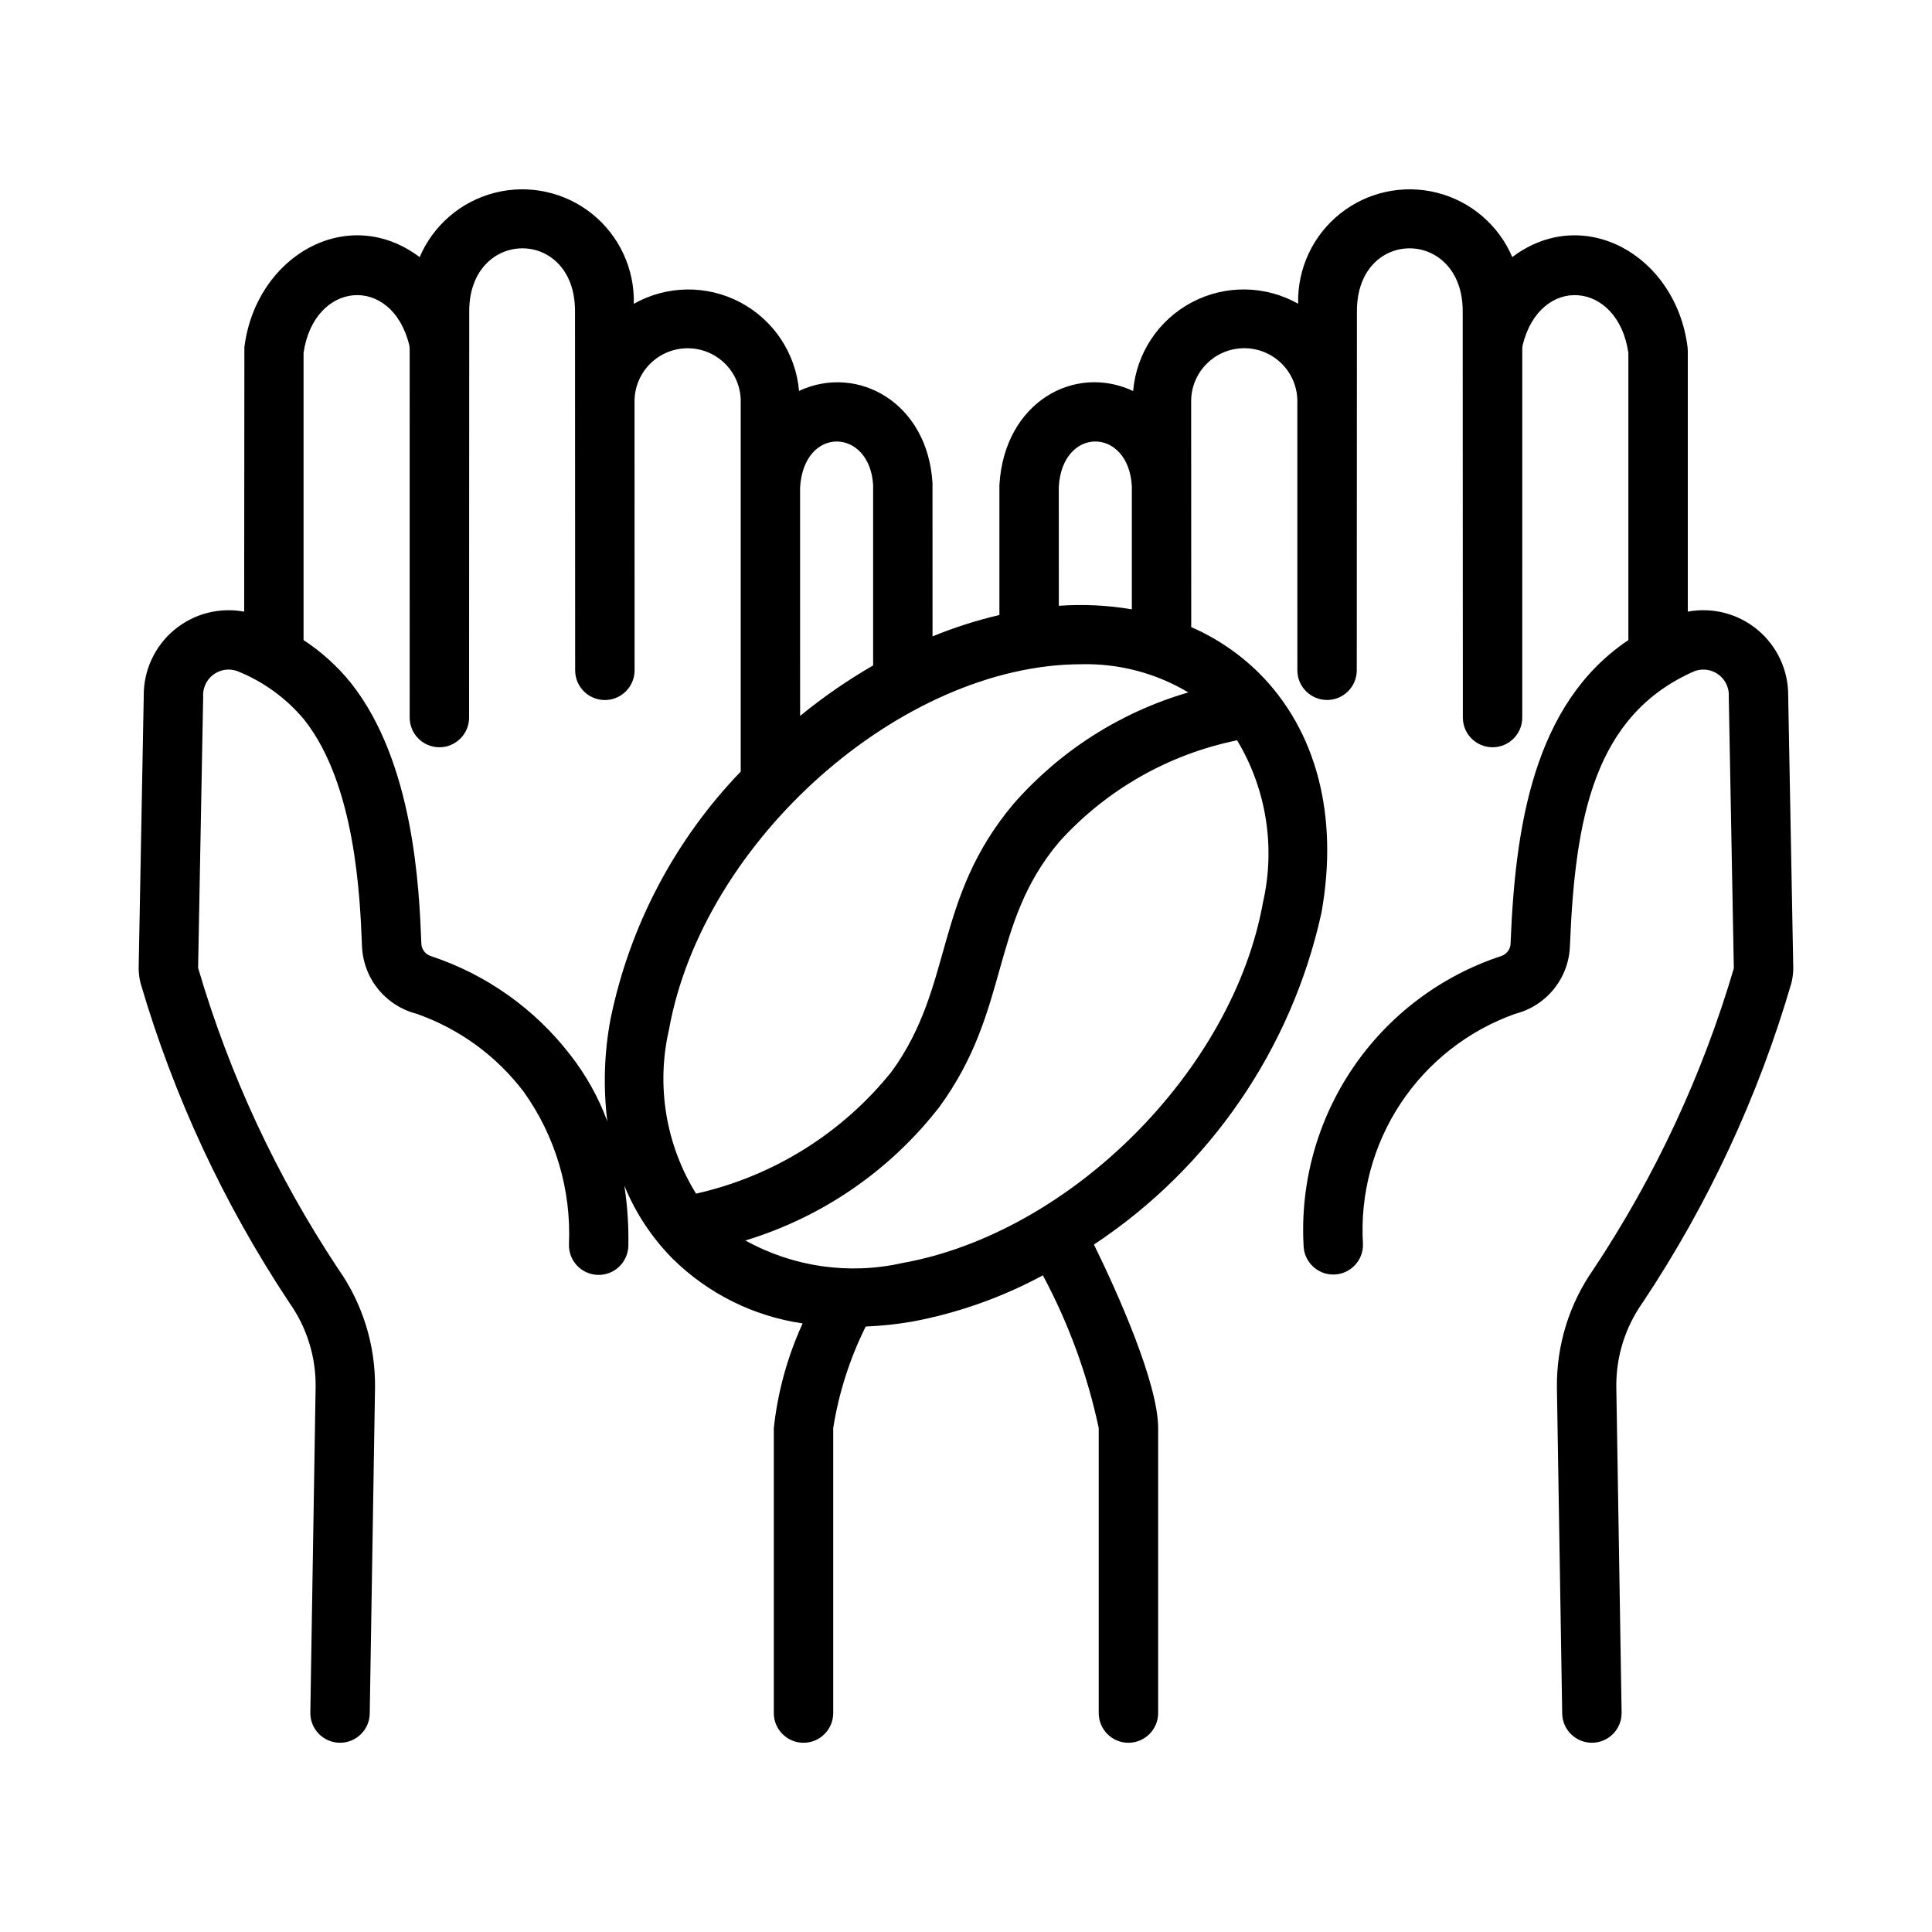
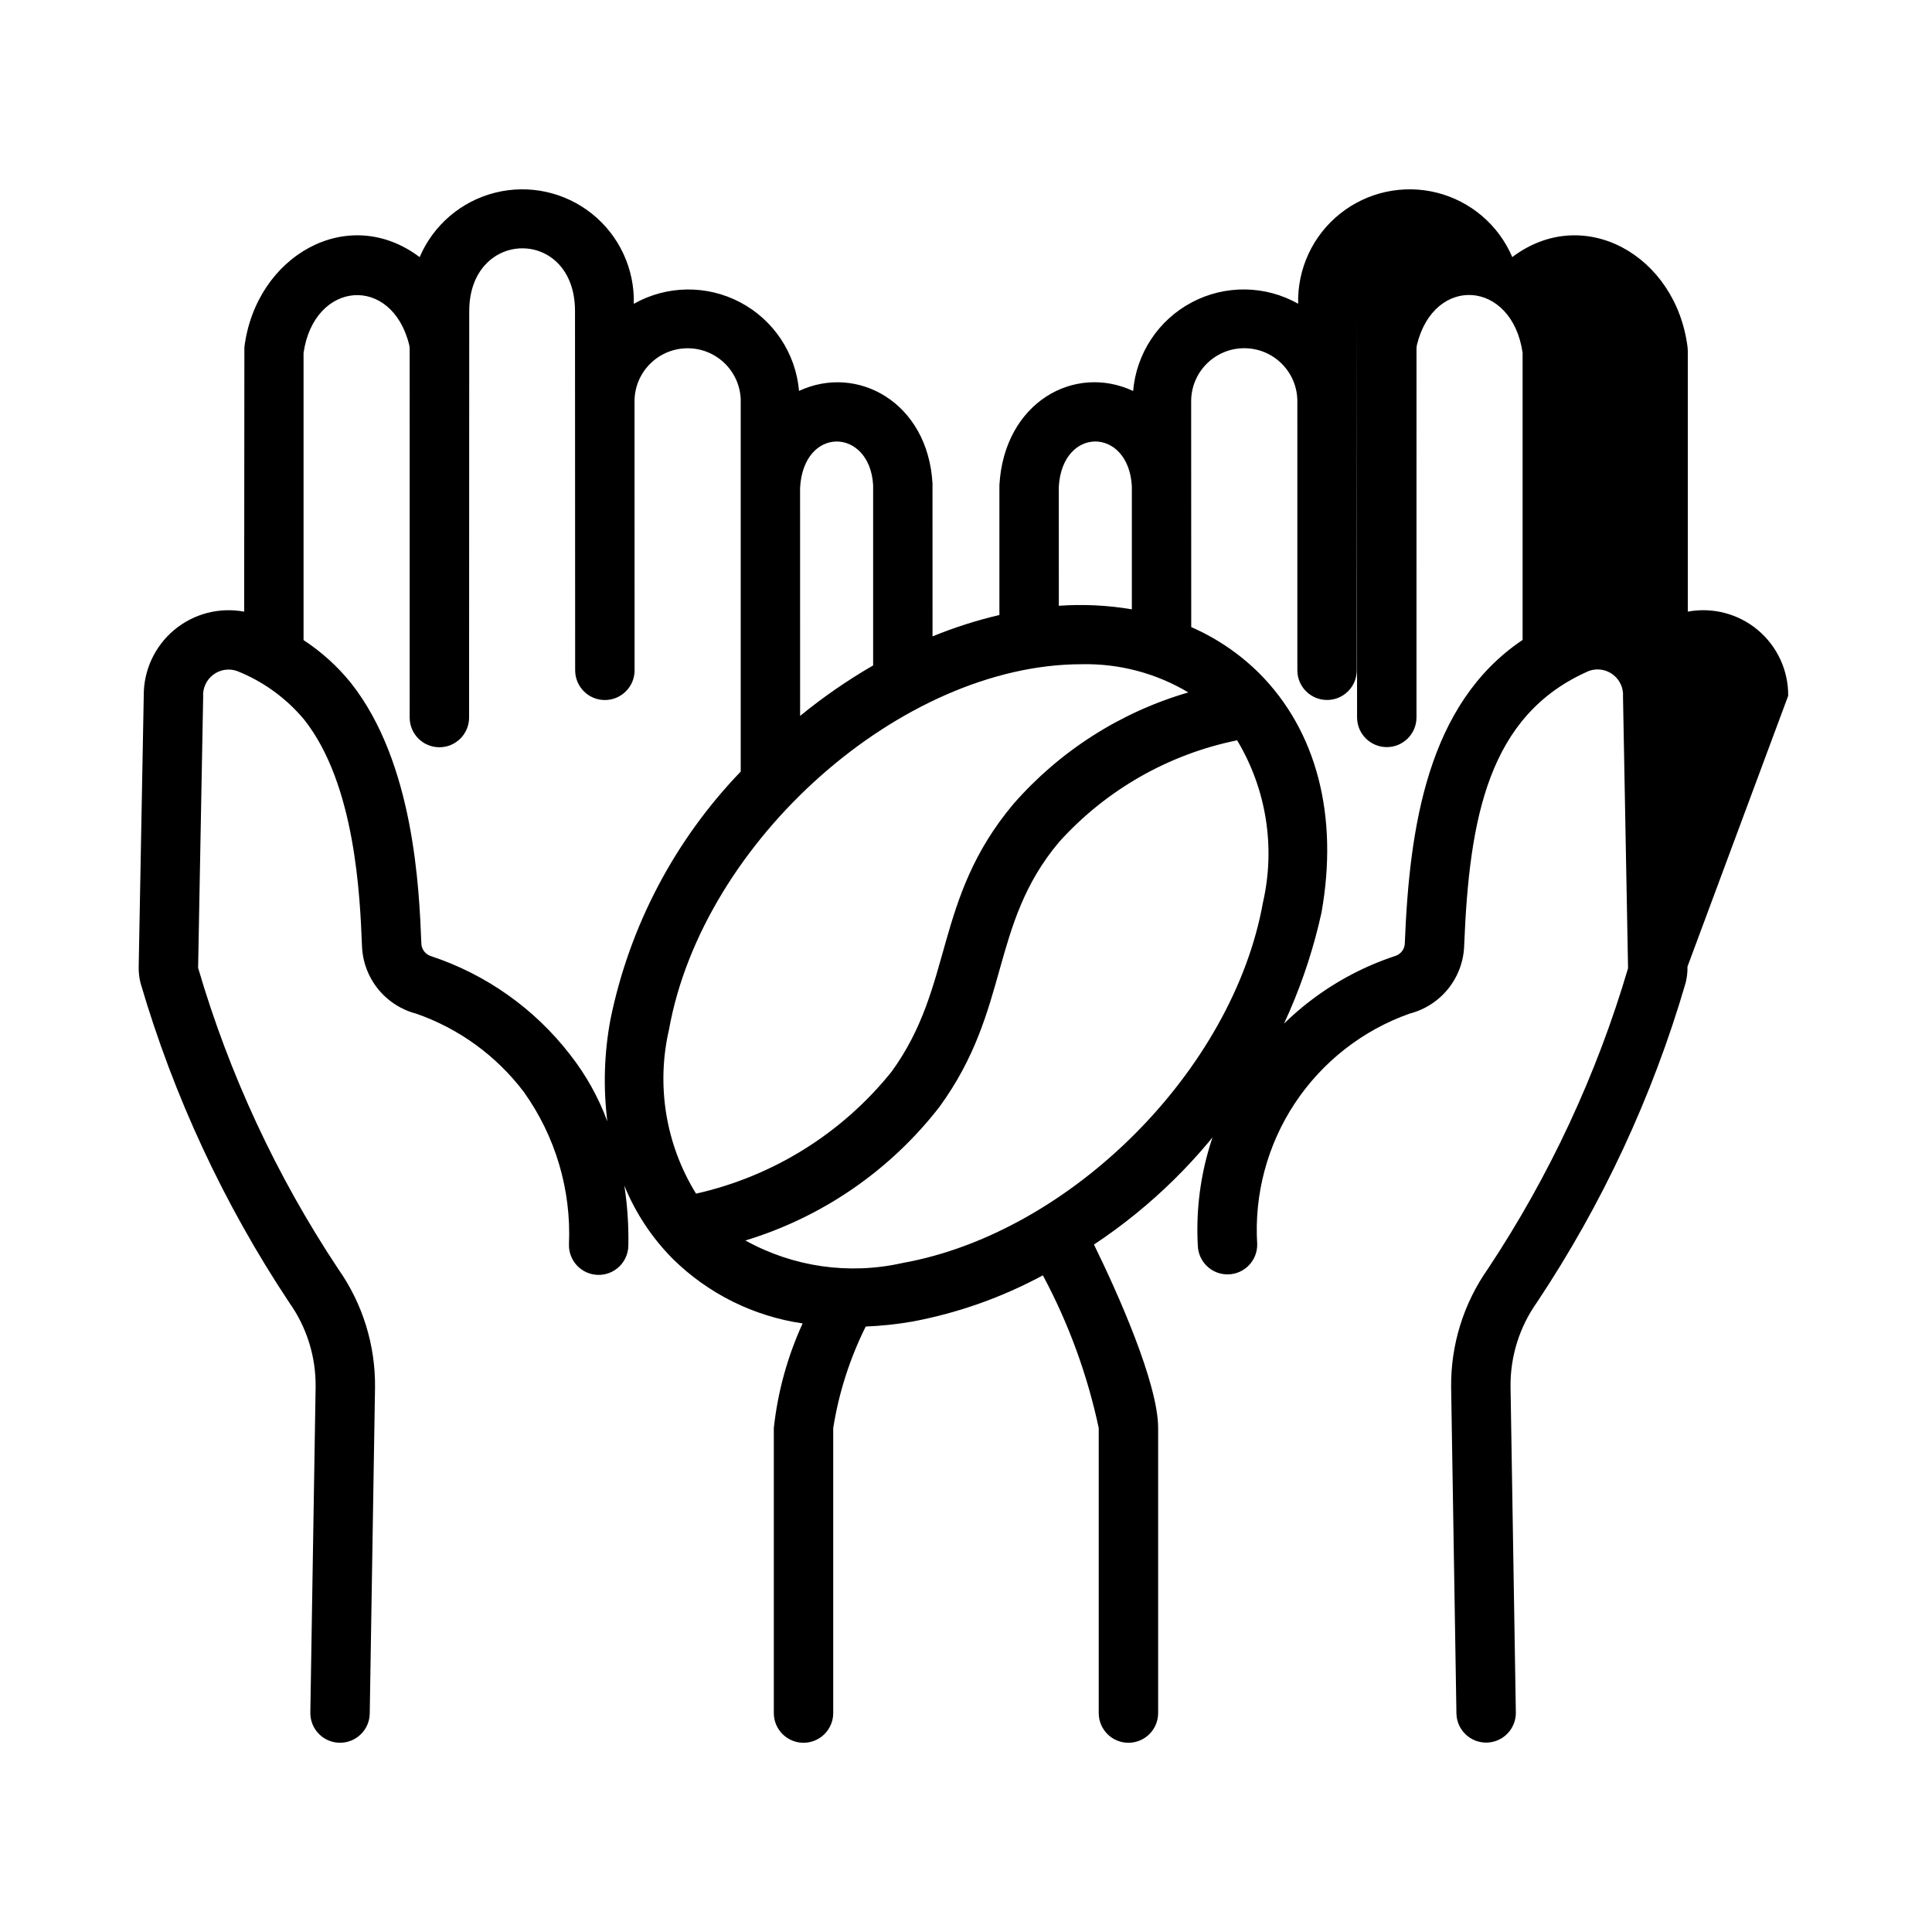
<svg xmlns="http://www.w3.org/2000/svg" fill="#000000" width="800px" height="800px" version="1.1" viewBox="144 144 512 512">
-   <path d="m617.89 328.39c0.055-6.715-2.894-13.105-8.043-17.422-5.148-4.316-11.957-6.106-18.562-4.879v-69.094l-0.062-0.98c-3.066-24.441-27.613-38.117-46.453-23.883-3.625-8.5-11.02-14.816-19.984-17.07-8.965-2.25-18.469-0.18-25.684 5.594-7.215 5.777-11.312 14.598-11.078 23.836-8.719-4.91-19.332-5.051-28.176-0.371-8.844 4.676-14.703 13.527-15.555 23.496-15.633-7.305-34.184 3.082-35.438 24.922v34.445c-6.051 1.414-11.977 3.309-17.723 5.668l-0.008-40.57c-1.25-21.48-19.953-31.68-35.367-24.484-0.871-9.973-6.746-18.816-15.602-23.484-8.852-4.668-19.473-4.516-28.188 0.402 0.242-9.242-3.856-18.07-11.07-23.852-7.219-5.781-16.723-7.852-25.691-5.598s-16.367 8.57-19.992 17.078c-19-14.324-43.402-0.41-46.449 23.871l-0.055 70.082c-6.606-1.234-13.418 0.551-18.566 4.867-5.152 4.316-8.102 10.707-8.047 17.43l-1.34 71.797c-0.031 1.457 0.133 2.91 0.488 4.324 8.805 30.062 22.102 58.625 39.441 84.719 4.602 6.5 7.035 14.281 6.961 22.242l-1.402 86.379c-0.066 4.344 3.398 7.922 7.746 7.992 4.344 0.07 7.926-3.394 7.996-7.738l1.402-86.383v-0.004c0.133-11.254-3.289-22.266-9.773-31.469-16.312-24.57-28.824-51.457-37.113-79.762l1.34-71.809c-0.164-2.269 0.828-4.473 2.641-5.852 1.809-1.383 4.195-1.762 6.344-1.004 6.918 2.75 13.039 7.188 17.805 12.91 13.586 17.164 14.781 47.039 15.293 59.801h0.004c0.117 4.18 1.586 8.207 4.191 11.473 2.609 3.269 6.207 5.602 10.254 6.644 11.305 3.957 21.195 11.156 28.43 20.703 8.395 11.75 12.613 25.977 11.977 40.402-0.059 2.094 0.715 4.125 2.152 5.644 1.441 1.52 3.426 2.402 5.516 2.457 2.094 0.051 4.121-0.73 5.633-2.176 1.516-1.445 2.391-3.434 2.438-5.523 0.105-5.34-0.246-10.676-1.059-15.953 2.965 7.273 7.344 13.883 12.883 19.449 9.348 9.195 21.387 15.172 34.363 17.062-4.016 8.77-6.598 18.133-7.637 27.723v75.539-0.004c0 4.348 3.523 7.875 7.871 7.875 4.348 0 7.871-3.527 7.871-7.875v-75.539 0.004c1.488-9.352 4.394-18.418 8.613-26.895 4.18-0.172 8.348-0.617 12.469-1.336 12.055-2.277 23.688-6.406 34.48-12.234 6.816 12.723 11.797 26.348 14.801 40.465v75.539-0.004c0 4.348 3.523 7.875 7.871 7.875 4.348 0 7.875-3.527 7.875-7.875v-75.539c0-11.828-10.777-35.945-17.016-48.621v0.004c30.746-20.371 52.367-51.895 60.293-87.914 4.606-25.707-1.277-48.273-16.555-63.555v0.004c-5.184-5.129-11.27-9.254-17.953-12.168l-0.012-37.773v-0.008l-0.008-22.102c0.023-7.703 6.242-13.957 13.949-14.023 7.707-0.07 14.031 6.074 14.191 13.777l0.004 71.645v0.004c0.043 4.316 3.555 7.789 7.871 7.793 4.316 0 7.832-3.477 7.875-7.793l0.039-95.281c0-22.289 28.031-22.031 28.031 0.039l0.039 107.78h0.004c0.047 4.312 3.559 7.785 7.871 7.785 4.316 0 7.824-3.477 7.871-7.789l0.004-97.566c-0.016-0.41 0.023-0.824 0.109-1.23 4.562-18.691 25.207-17.211 28.008 2.074v76.109c-25.246 16.941-29.996 49.727-31.211 80.277l0.004 0.004c0 1.617-1.062 3.039-2.613 3.492-15.934 5.277-29.688 15.652-39.133 29.527-9.441 13.875-14.055 30.477-13.117 47.234 0.148 4.316 3.746 7.711 8.066 7.602 4.32-0.109 7.742-3.684 7.672-8-0.824-13.195 2.676-26.297 9.965-37.324 7.293-11.027 17.977-19.375 30.438-23.785 4.051-1.043 7.648-3.375 10.254-6.641 2.609-3.269 4.082-7.297 4.195-11.477 1.348-33.602 6.305-61.055 33.102-72.711h0.004c2.148-0.758 4.531-0.379 6.34 1.004 1.812 1.379 2.805 3.582 2.641 5.852l1.34 71.949c-8.328 28.242-20.84 55.082-37.113 79.621-6.488 9.203-9.906 20.219-9.773 31.477l1.402 86.379c0.074 4.344 3.652 7.809 8 7.738 4.344-0.07 7.812-3.648 7.746-7.992l-1.406-86.371c-0.074-7.965 2.359-15.75 6.961-22.25 17.371-26.078 30.672-54.652 39.445-84.73 0.352-1.406 0.516-2.856 0.484-4.301zm-242.5-55.852v47.805c-6.801 3.934-13.273 8.406-19.352 13.379l-0.008-60.441c0.902-16.512 18.445-15.977 19.359-0.742zm-80.277 151c-9.402-12.188-22.234-21.293-36.848-26.137-1.547-0.457-2.609-1.879-2.609-3.492-0.57-14.293-1.906-47.762-18.676-68.941-3.562-4.41-7.793-8.234-12.535-11.336v-76.109c2.793-19.227 23.434-20.836 28.012-2.059l0.004-0.004c0.082 0.398 0.121 0.809 0.105 1.215l0.004 97.566c0.047 4.312 3.555 7.785 7.871 7.789 4.312 0 7.824-3.473 7.871-7.785l0.039-107.78c0-22.07 28.031-22.328 28.031-0.039l0.039 95.285h0.004c0.035 4.32 3.551 7.805 7.875 7.805 4.32-0.004 7.836-3.488 7.871-7.812l-0.016-71.109c-0.121-7.695 5.961-14.062 13.652-14.293s14.145 5.754 14.488 13.445v98.734c-17.488 18.164-29.457 40.922-34.508 65.625-1.676 8.922-1.957 18.047-0.84 27.059-2.344-6.352-5.66-12.297-9.836-17.629zm26.172-6.652c8.988-50.195 61.75-96.859 109.34-96.859 9.945-0.223 19.754 2.367 28.293 7.473-17.949 5.223-34.023 15.473-46.332 29.539-21.309 25.359-15.684 48.129-32.324 70.988-13.113 16.32-31.375 27.707-51.801 32.301-8.016-12.969-10.598-28.578-7.18-43.441zm157.42-33.758c-7.977 44.555-51.035 87.613-95.586 95.59-14.125 3.172-28.922 1.043-41.582-5.981 20.414-6.191 38.398-18.582 51.461-35.449 18.863-25.922 13.16-48.121 31.648-70.121 12.441-13.816 28.984-23.27 47.203-26.98 7.746 12.895 10.203 28.281 6.856 42.945zm-54.105-78.594-0.008-31.543c0.934-16.082 18.477-15.848 19.359-0.145v32.633c-6.391-1.086-12.887-1.402-19.352-0.941z" />
+   <path d="m617.89 328.39c0.055-6.715-2.894-13.105-8.043-17.422-5.148-4.316-11.957-6.106-18.562-4.879v-69.094l-0.062-0.98c-3.066-24.441-27.613-38.117-46.453-23.883-3.625-8.5-11.02-14.816-19.984-17.07-8.965-2.25-18.469-0.18-25.684 5.594-7.215 5.777-11.312 14.598-11.078 23.836-8.719-4.91-19.332-5.051-28.176-0.371-8.844 4.676-14.703 13.527-15.555 23.496-15.633-7.305-34.184 3.082-35.438 24.922v34.445c-6.051 1.414-11.977 3.309-17.723 5.668l-0.008-40.57c-1.25-21.48-19.953-31.68-35.367-24.484-0.871-9.973-6.746-18.816-15.602-23.484-8.852-4.668-19.473-4.516-28.188 0.402 0.242-9.242-3.856-18.07-11.07-23.852-7.219-5.781-16.723-7.852-25.691-5.598s-16.367 8.57-19.992 17.078c-19-14.324-43.402-0.41-46.449 23.871l-0.055 70.082c-6.606-1.234-13.418 0.551-18.566 4.867-5.152 4.316-8.102 10.707-8.047 17.43l-1.34 71.797c-0.031 1.457 0.133 2.91 0.488 4.324 8.805 30.062 22.102 58.625 39.441 84.719 4.602 6.5 7.035 14.281 6.961 22.242l-1.402 86.379c-0.066 4.344 3.398 7.922 7.746 7.992 4.344 0.07 7.926-3.394 7.996-7.738l1.402-86.383v-0.004c0.133-11.254-3.289-22.266-9.773-31.469-16.312-24.57-28.824-51.457-37.113-79.762l1.34-71.809c-0.164-2.269 0.828-4.473 2.641-5.852 1.809-1.383 4.195-1.762 6.344-1.004 6.918 2.75 13.039 7.188 17.805 12.91 13.586 17.164 14.781 47.039 15.293 59.801h0.004c0.117 4.18 1.586 8.207 4.191 11.473 2.609 3.269 6.207 5.602 10.254 6.644 11.305 3.957 21.195 11.156 28.43 20.703 8.395 11.75 12.613 25.977 11.977 40.402-0.059 2.094 0.715 4.125 2.152 5.644 1.441 1.52 3.426 2.402 5.516 2.457 2.094 0.051 4.121-0.73 5.633-2.176 1.516-1.445 2.391-3.434 2.438-5.523 0.105-5.34-0.246-10.676-1.059-15.953 2.965 7.273 7.344 13.883 12.883 19.449 9.348 9.195 21.387 15.172 34.363 17.062-4.016 8.77-6.598 18.133-7.637 27.723v75.539-0.004c0 4.348 3.523 7.875 7.871 7.875 4.348 0 7.871-3.527 7.871-7.875v-75.539 0.004c1.488-9.352 4.394-18.418 8.613-26.895 4.18-0.172 8.348-0.617 12.469-1.336 12.055-2.277 23.688-6.406 34.48-12.234 6.816 12.723 11.797 26.348 14.801 40.465v75.539-0.004c0 4.348 3.523 7.875 7.871 7.875 4.348 0 7.875-3.527 7.875-7.875v-75.539c0-11.828-10.777-35.945-17.016-48.621v0.004c30.746-20.371 52.367-51.895 60.293-87.914 4.606-25.707-1.277-48.273-16.555-63.555v0.004c-5.184-5.129-11.27-9.254-17.953-12.168l-0.012-37.773v-0.008l-0.008-22.102c0.023-7.703 6.242-13.957 13.949-14.023 7.707-0.07 14.031 6.074 14.191 13.777l0.004 71.645v0.004c0.043 4.316 3.555 7.789 7.871 7.793 4.316 0 7.832-3.477 7.875-7.793l0.039-95.281l0.039 107.78h0.004c0.047 4.312 3.559 7.785 7.871 7.785 4.316 0 7.824-3.477 7.871-7.789l0.004-97.566c-0.016-0.41 0.023-0.824 0.109-1.23 4.562-18.691 25.207-17.211 28.008 2.074v76.109c-25.246 16.941-29.996 49.727-31.211 80.277l0.004 0.004c0 1.617-1.062 3.039-2.613 3.492-15.934 5.277-29.688 15.652-39.133 29.527-9.441 13.875-14.055 30.477-13.117 47.234 0.148 4.316 3.746 7.711 8.066 7.602 4.32-0.109 7.742-3.684 7.672-8-0.824-13.195 2.676-26.297 9.965-37.324 7.293-11.027 17.977-19.375 30.438-23.785 4.051-1.043 7.648-3.375 10.254-6.641 2.609-3.269 4.082-7.297 4.195-11.477 1.348-33.602 6.305-61.055 33.102-72.711h0.004c2.148-0.758 4.531-0.379 6.34 1.004 1.812 1.379 2.805 3.582 2.641 5.852l1.34 71.949c-8.328 28.242-20.84 55.082-37.113 79.621-6.488 9.203-9.906 20.219-9.773 31.477l1.402 86.379c0.074 4.344 3.652 7.809 8 7.738 4.344-0.07 7.812-3.648 7.746-7.992l-1.406-86.371c-0.074-7.965 2.359-15.75 6.961-22.25 17.371-26.078 30.672-54.652 39.445-84.73 0.352-1.406 0.516-2.856 0.484-4.301zm-242.5-55.852v47.805c-6.801 3.934-13.273 8.406-19.352 13.379l-0.008-60.441c0.902-16.512 18.445-15.977 19.359-0.742zm-80.277 151c-9.402-12.188-22.234-21.293-36.848-26.137-1.547-0.457-2.609-1.879-2.609-3.492-0.57-14.293-1.906-47.762-18.676-68.941-3.562-4.41-7.793-8.234-12.535-11.336v-76.109c2.793-19.227 23.434-20.836 28.012-2.059l0.004-0.004c0.082 0.398 0.121 0.809 0.105 1.215l0.004 97.566c0.047 4.312 3.555 7.785 7.871 7.789 4.312 0 7.824-3.473 7.871-7.785l0.039-107.78c0-22.07 28.031-22.328 28.031-0.039l0.039 95.285h0.004c0.035 4.32 3.551 7.805 7.875 7.805 4.32-0.004 7.836-3.488 7.871-7.812l-0.016-71.109c-0.121-7.695 5.961-14.062 13.652-14.293s14.145 5.754 14.488 13.445v98.734c-17.488 18.164-29.457 40.922-34.508 65.625-1.676 8.922-1.957 18.047-0.84 27.059-2.344-6.352-5.66-12.297-9.836-17.629zm26.172-6.652c8.988-50.195 61.75-96.859 109.34-96.859 9.945-0.223 19.754 2.367 28.293 7.473-17.949 5.223-34.023 15.473-46.332 29.539-21.309 25.359-15.684 48.129-32.324 70.988-13.113 16.32-31.375 27.707-51.801 32.301-8.016-12.969-10.598-28.578-7.18-43.441zm157.42-33.758c-7.977 44.555-51.035 87.613-95.586 95.59-14.125 3.172-28.922 1.043-41.582-5.981 20.414-6.191 38.398-18.582 51.461-35.449 18.863-25.922 13.16-48.121 31.648-70.121 12.441-13.816 28.984-23.27 47.203-26.98 7.746 12.895 10.203 28.281 6.856 42.945zm-54.105-78.594-0.008-31.543c0.934-16.082 18.477-15.848 19.359-0.145v32.633c-6.391-1.086-12.887-1.402-19.352-0.941z" />
</svg>